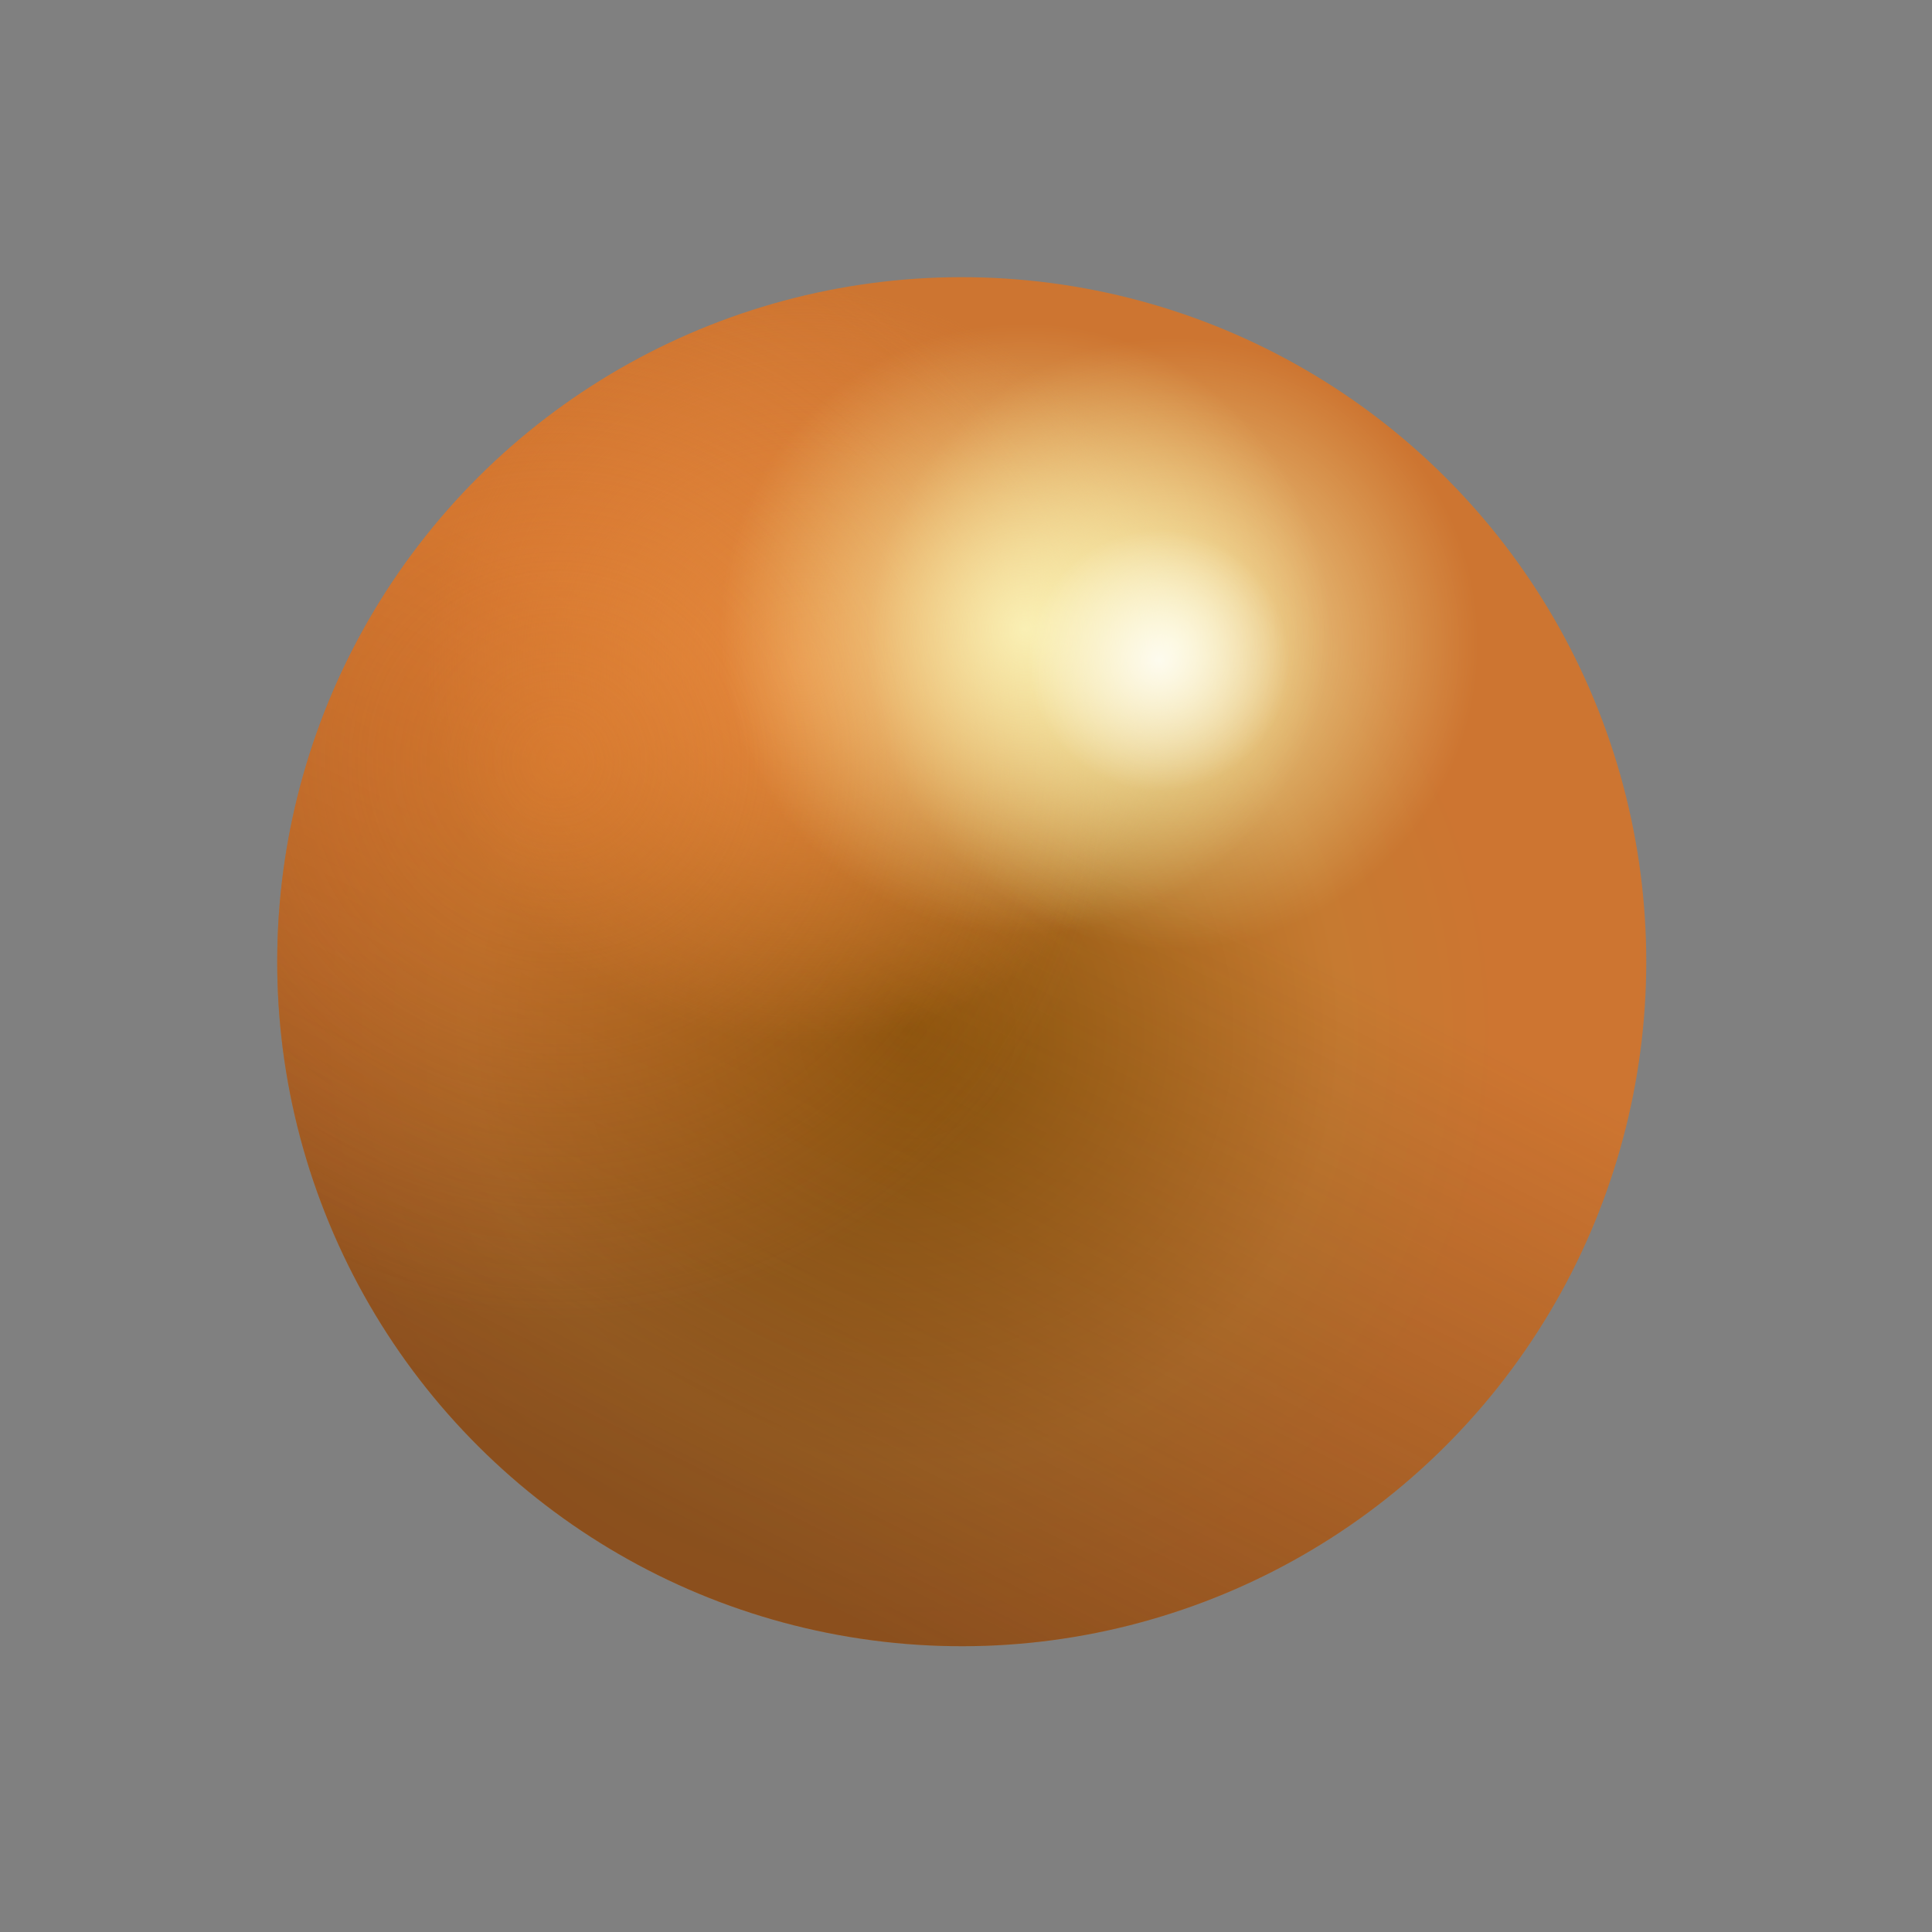
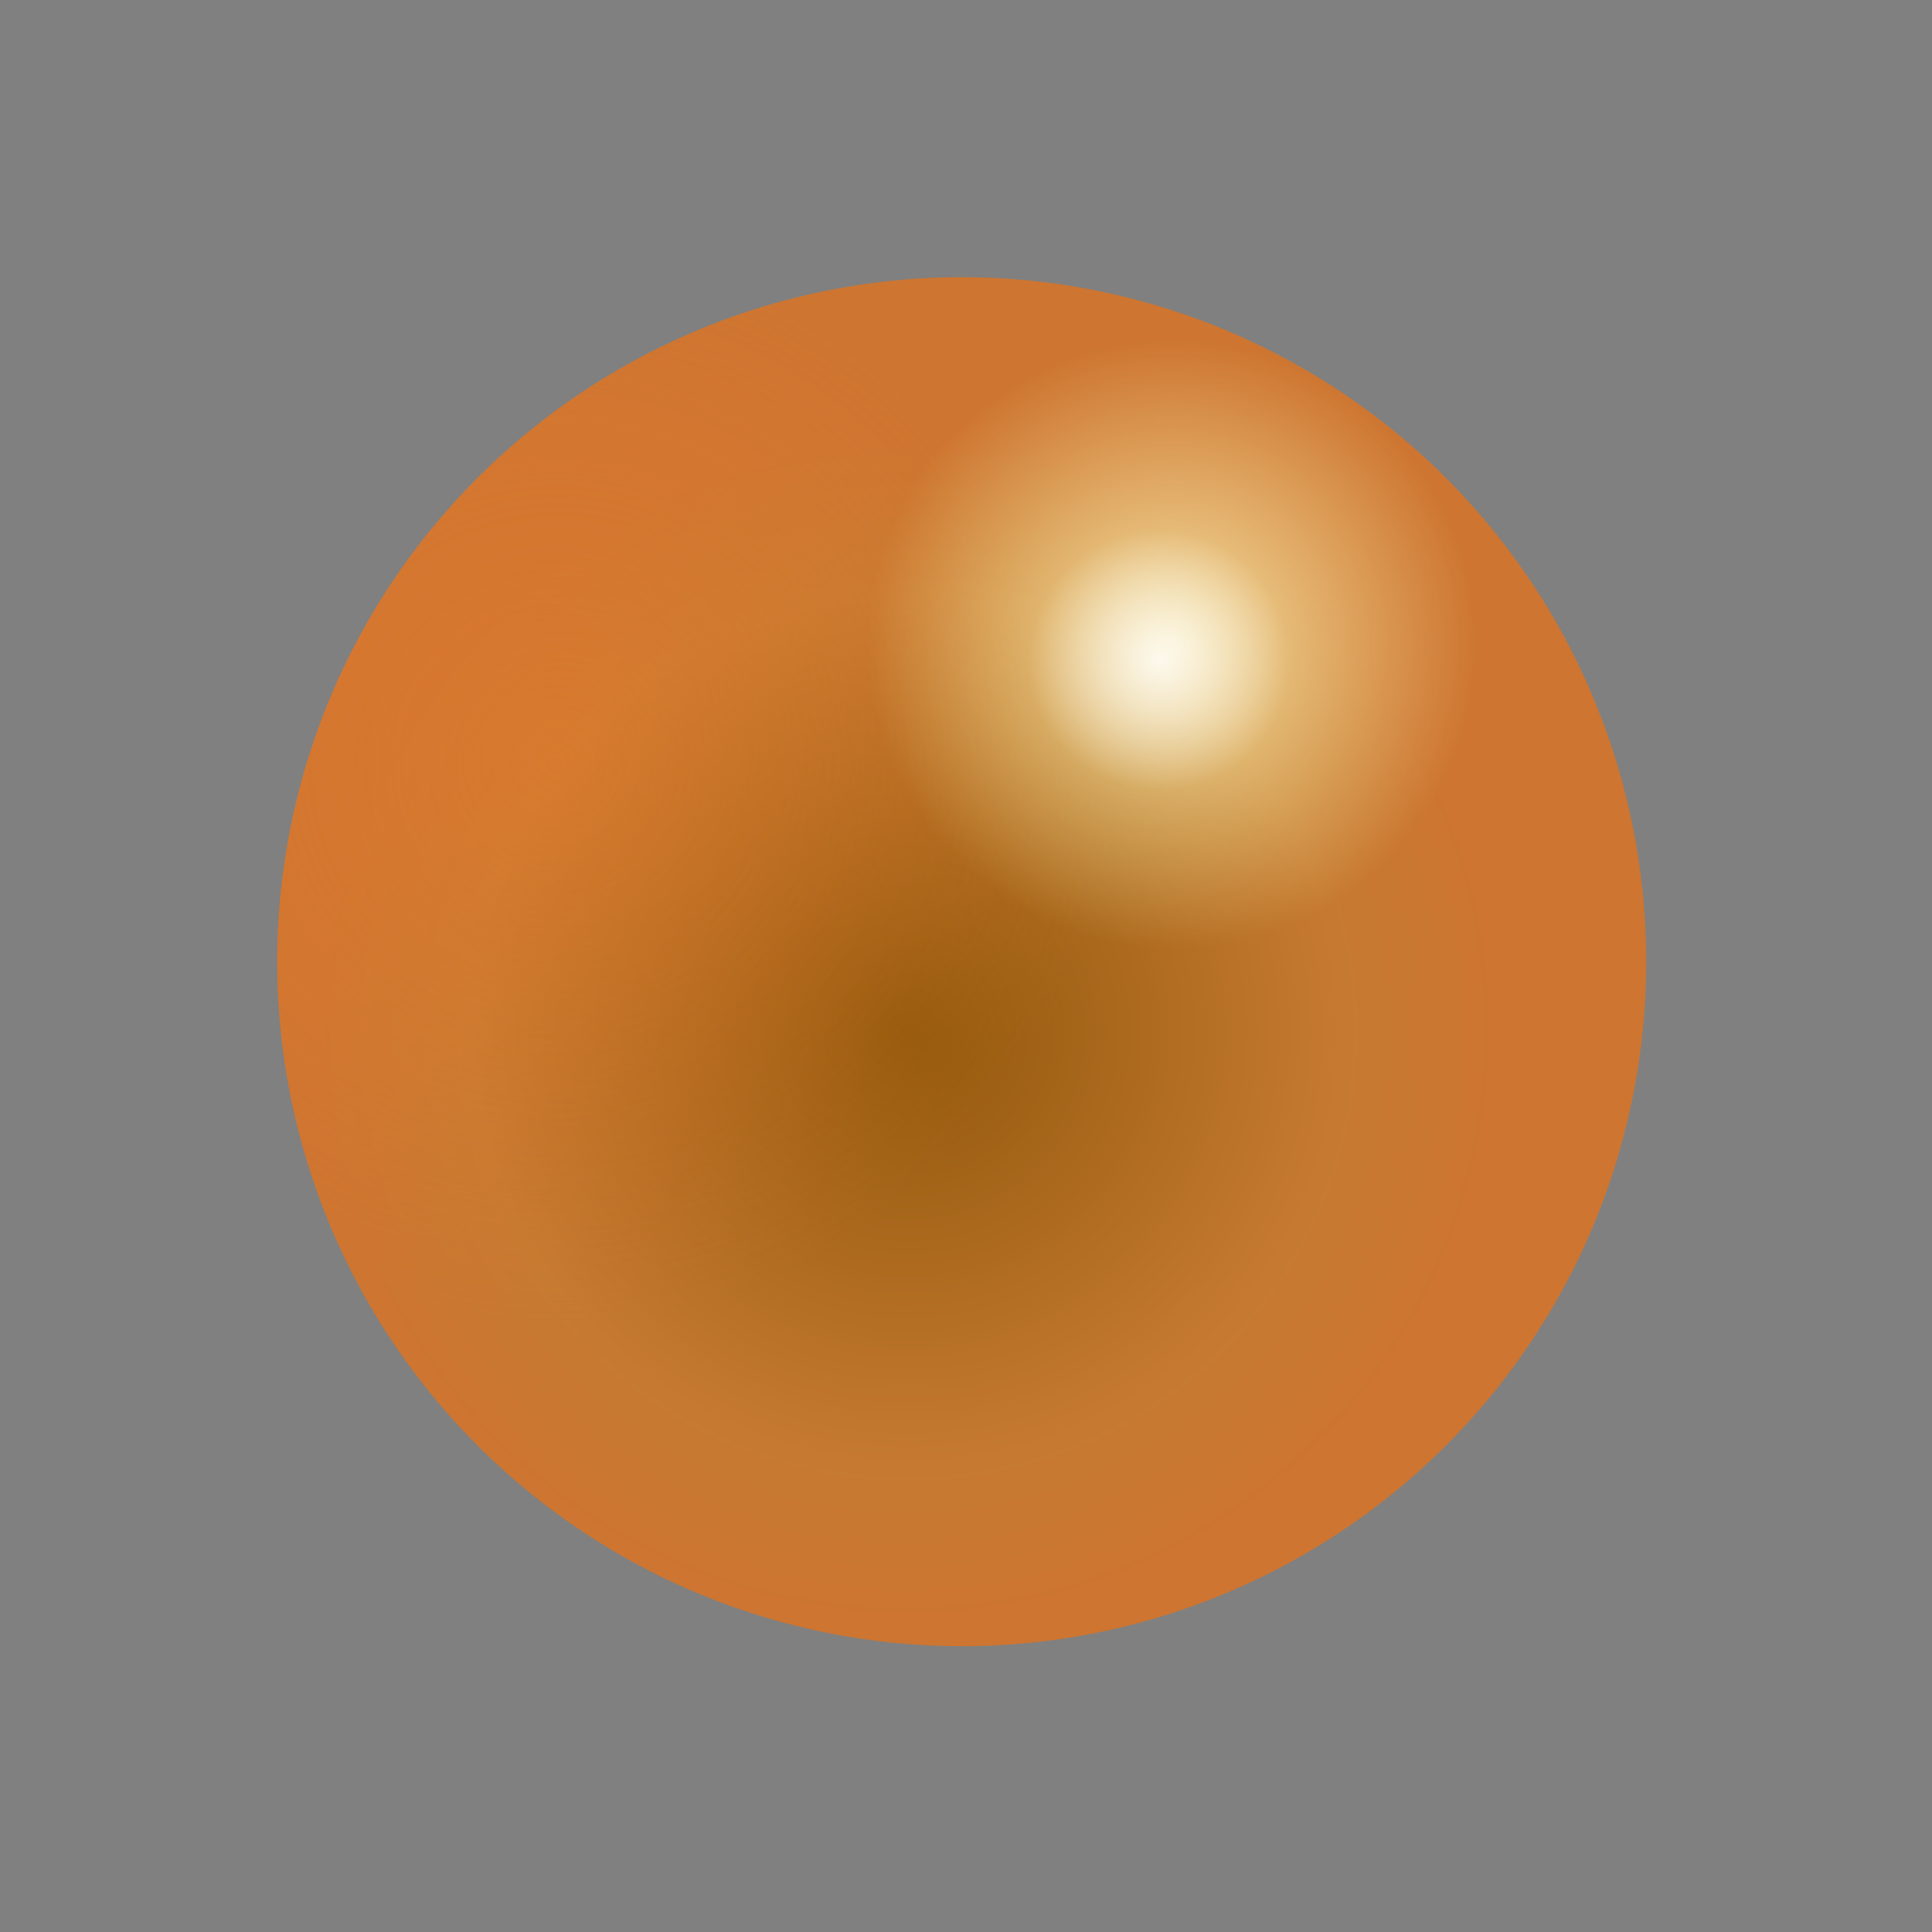
<svg xmlns="http://www.w3.org/2000/svg" width="102" height="102" viewBox="0 0 102 102" fill="none">
  <rect x="0" y="0" width="102" height="102" fill="#808080" stroke="none" />
  <circle cx="50.775" cy="50.773" r="36.139" transform="rotate(38.437 50.775 50.773)" fill="url(#paint0_radial_2053_2001)" />
-   <circle cx="50.775" cy="50.773" r="36.139" transform="rotate(38.437 50.775 50.773)" fill="url(#paint1_linear_2053_2001)" fill-opacity="0.5" />
-   <circle cx="50.775" cy="50.773" r="36.139" transform="rotate(38.437 50.775 50.773)" fill="url(#paint2_radial_2053_2001)" />
  <circle cx="50.775" cy="50.773" r="36.139" transform="rotate(38.437 50.775 50.773)" fill="url(#paint3_radial_2053_2001)" fill-opacity="0.5" />
  <circle cx="61.192" cy="34.877" r="17.209" transform="rotate(38.437 61.192 34.877)" fill="url(#paint4_radial_2053_2001)" fill-opacity="0.8" style="mix-blend-mode:overlay" />
-   <circle cx="53.399" cy="34.119" r="17.209" transform="rotate(38.437 53.399 34.119)" fill="url(#paint5_radial_2053_2001)" fill-opacity="0.8" style="mix-blend-mode:overlay" />
  <circle cx="61.191" cy="34.874" r="6.884" transform="rotate(38.437 61.191 34.874)" fill="url(#paint6_radial_2053_2001)" fill-opacity="0.8" />
  <defs>
    <radialGradient id="paint0_radial_2053_2001" cx="0" cy="0" r="1" gradientUnits="userSpaceOnUse" gradientTransform="translate(50.775 55.436) rotate(90) scale(31.476)">
      <stop stop-color="#90580B" />
      <stop offset="0.734" stop-color="#C67A31" />
      <stop offset="1" stop-color="#CD7531" />
    </radialGradient>
    <linearGradient id="paint1_linear_2053_2001" x1="49.174" y1="42.31" x2="57.636" y2="83.481" gradientUnits="userSpaceOnUse">
      <stop stop-opacity="0" />
      <stop offset="0" stop-color="#492A0A" stop-opacity="0" />
      <stop offset="0.49" stop-color="#492A0A" stop-opacity="0.49" />
      <stop offset="1" stop-color="#492A0A" />
    </linearGradient>
    <radialGradient id="paint2_radial_2053_2001" cx="0" cy="0" r="1" gradientUnits="userSpaceOnUse" gradientTransform="translate(34.454 43.779) rotate(110.556) scale(19.921)">
      <stop stop-color="#E48C43" />
      <stop offset="1" stop-color="#E48C43" stop-opacity="0" />
    </radialGradient>
    <radialGradient id="paint3_radial_2053_2001" cx="0" cy="0" r="1" gradientUnits="userSpaceOnUse" gradientTransform="translate(27.445 55.805) rotate(38.108) scale(29.65)">
      <stop stop-color="#E87B2C" />
      <stop offset="1" stop-color="#E87B2C" stop-opacity="0" />
    </radialGradient>
    <radialGradient id="paint4_radial_2053_2001" cx="0" cy="0" r="1" gradientUnits="userSpaceOnUse" gradientTransform="translate(61.192 33.73) rotate(90) scale(16.062)">
      <stop stop-color="#FFFEC6" />
      <stop offset="1" stop-color="#FFFEAC" stop-opacity="0" />
    </radialGradient>
    <radialGradient id="paint5_radial_2053_2001" cx="0" cy="0" r="1" gradientUnits="userSpaceOnUse" gradientTransform="translate(53.399 32.972) rotate(90) scale(16.062)">
      <stop stop-color="#FFFEC6" />
      <stop offset="1" stop-color="#FFFEAC" stop-opacity="0" />
    </radialGradient>
    <radialGradient id="paint6_radial_2053_2001" cx="0" cy="0" r="1" gradientUnits="userSpaceOnUse" gradientTransform="translate(61.191 34.874) rotate(90) scale(6.884)">
      <stop stop-color="white" />
      <stop offset="1" stop-color="white" stop-opacity="0" />
    </radialGradient>
  </defs>
</svg>